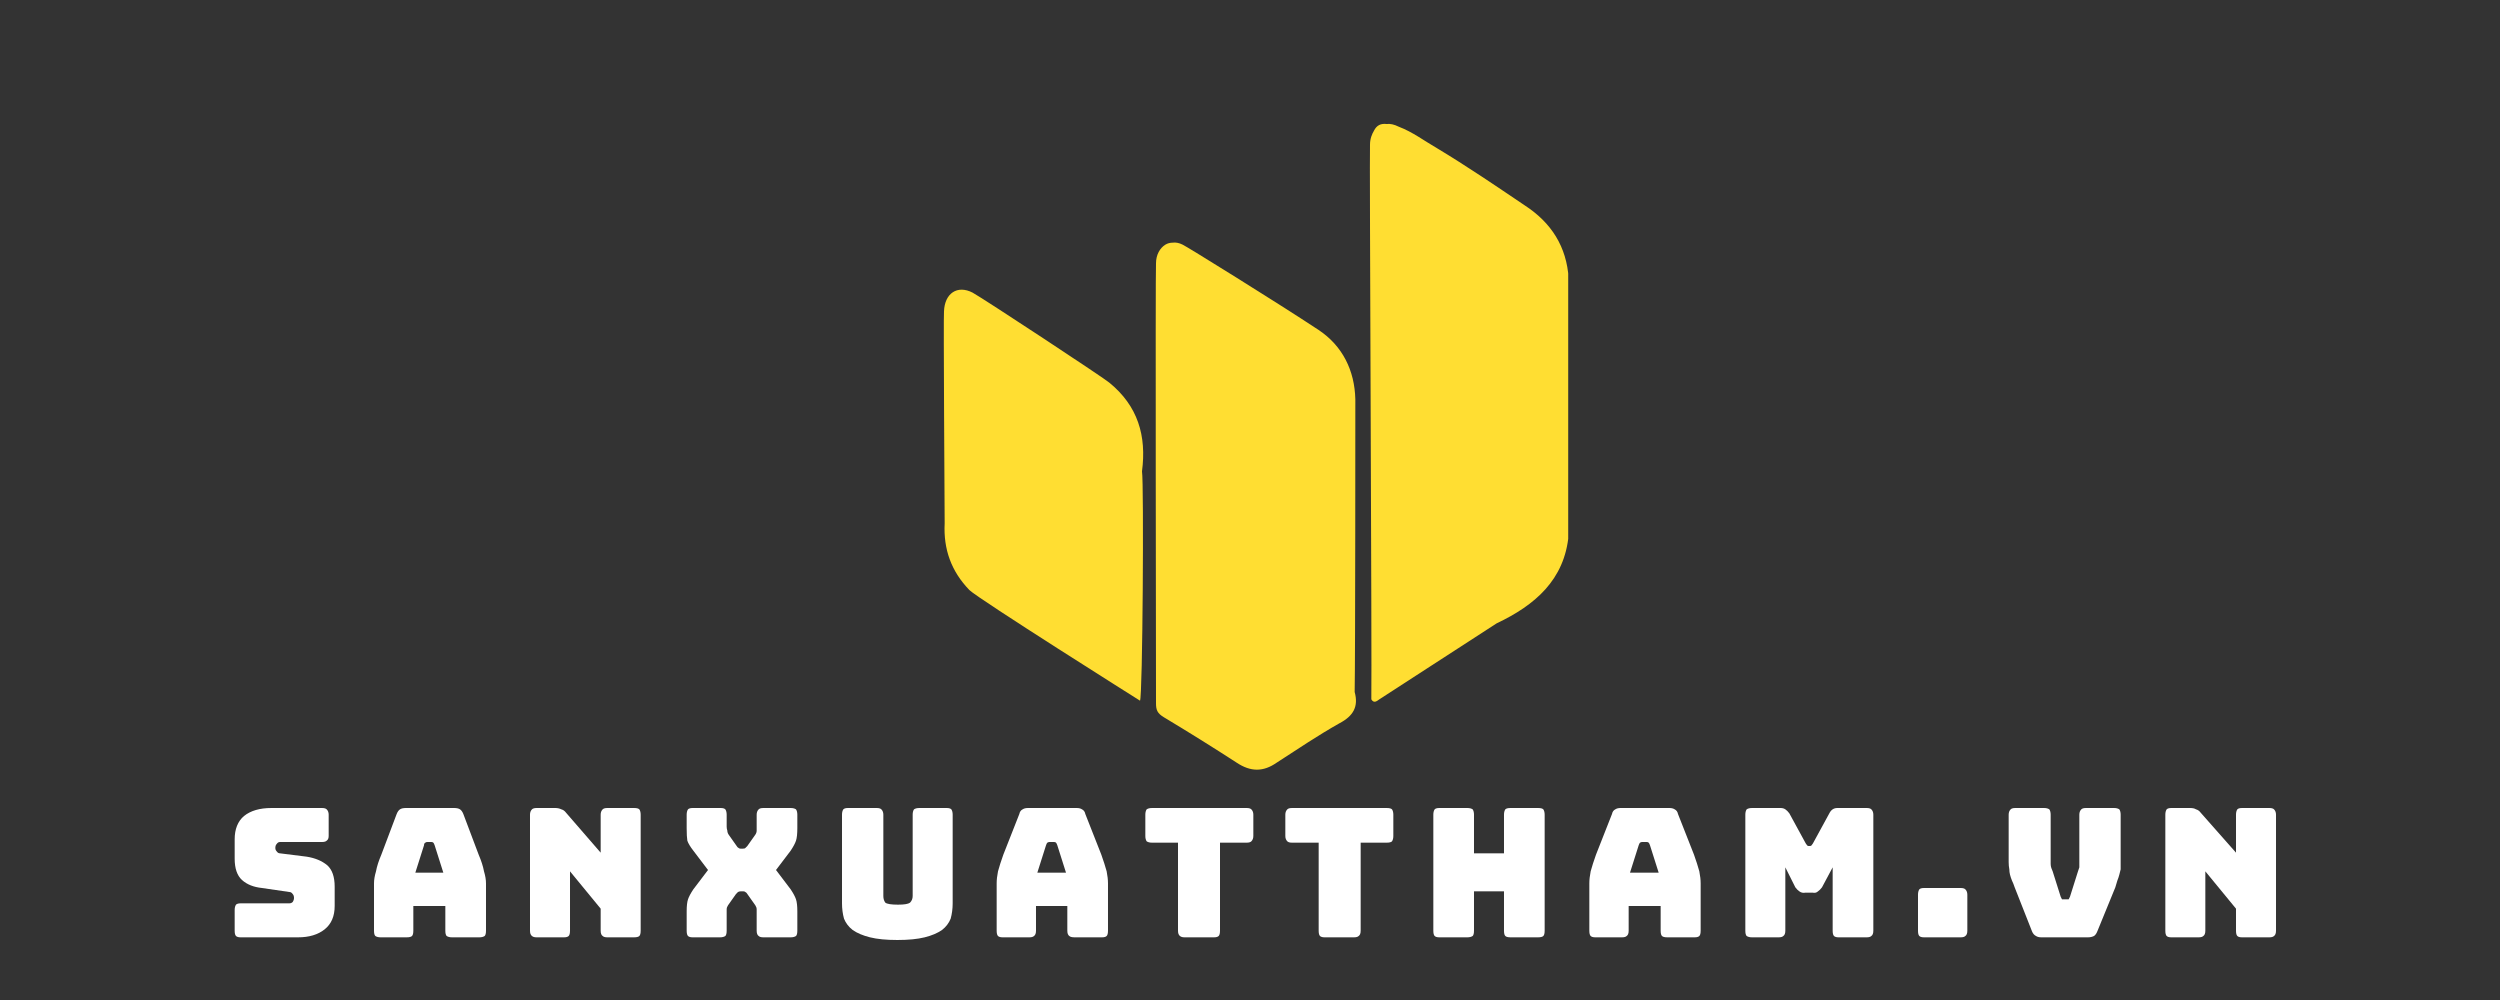
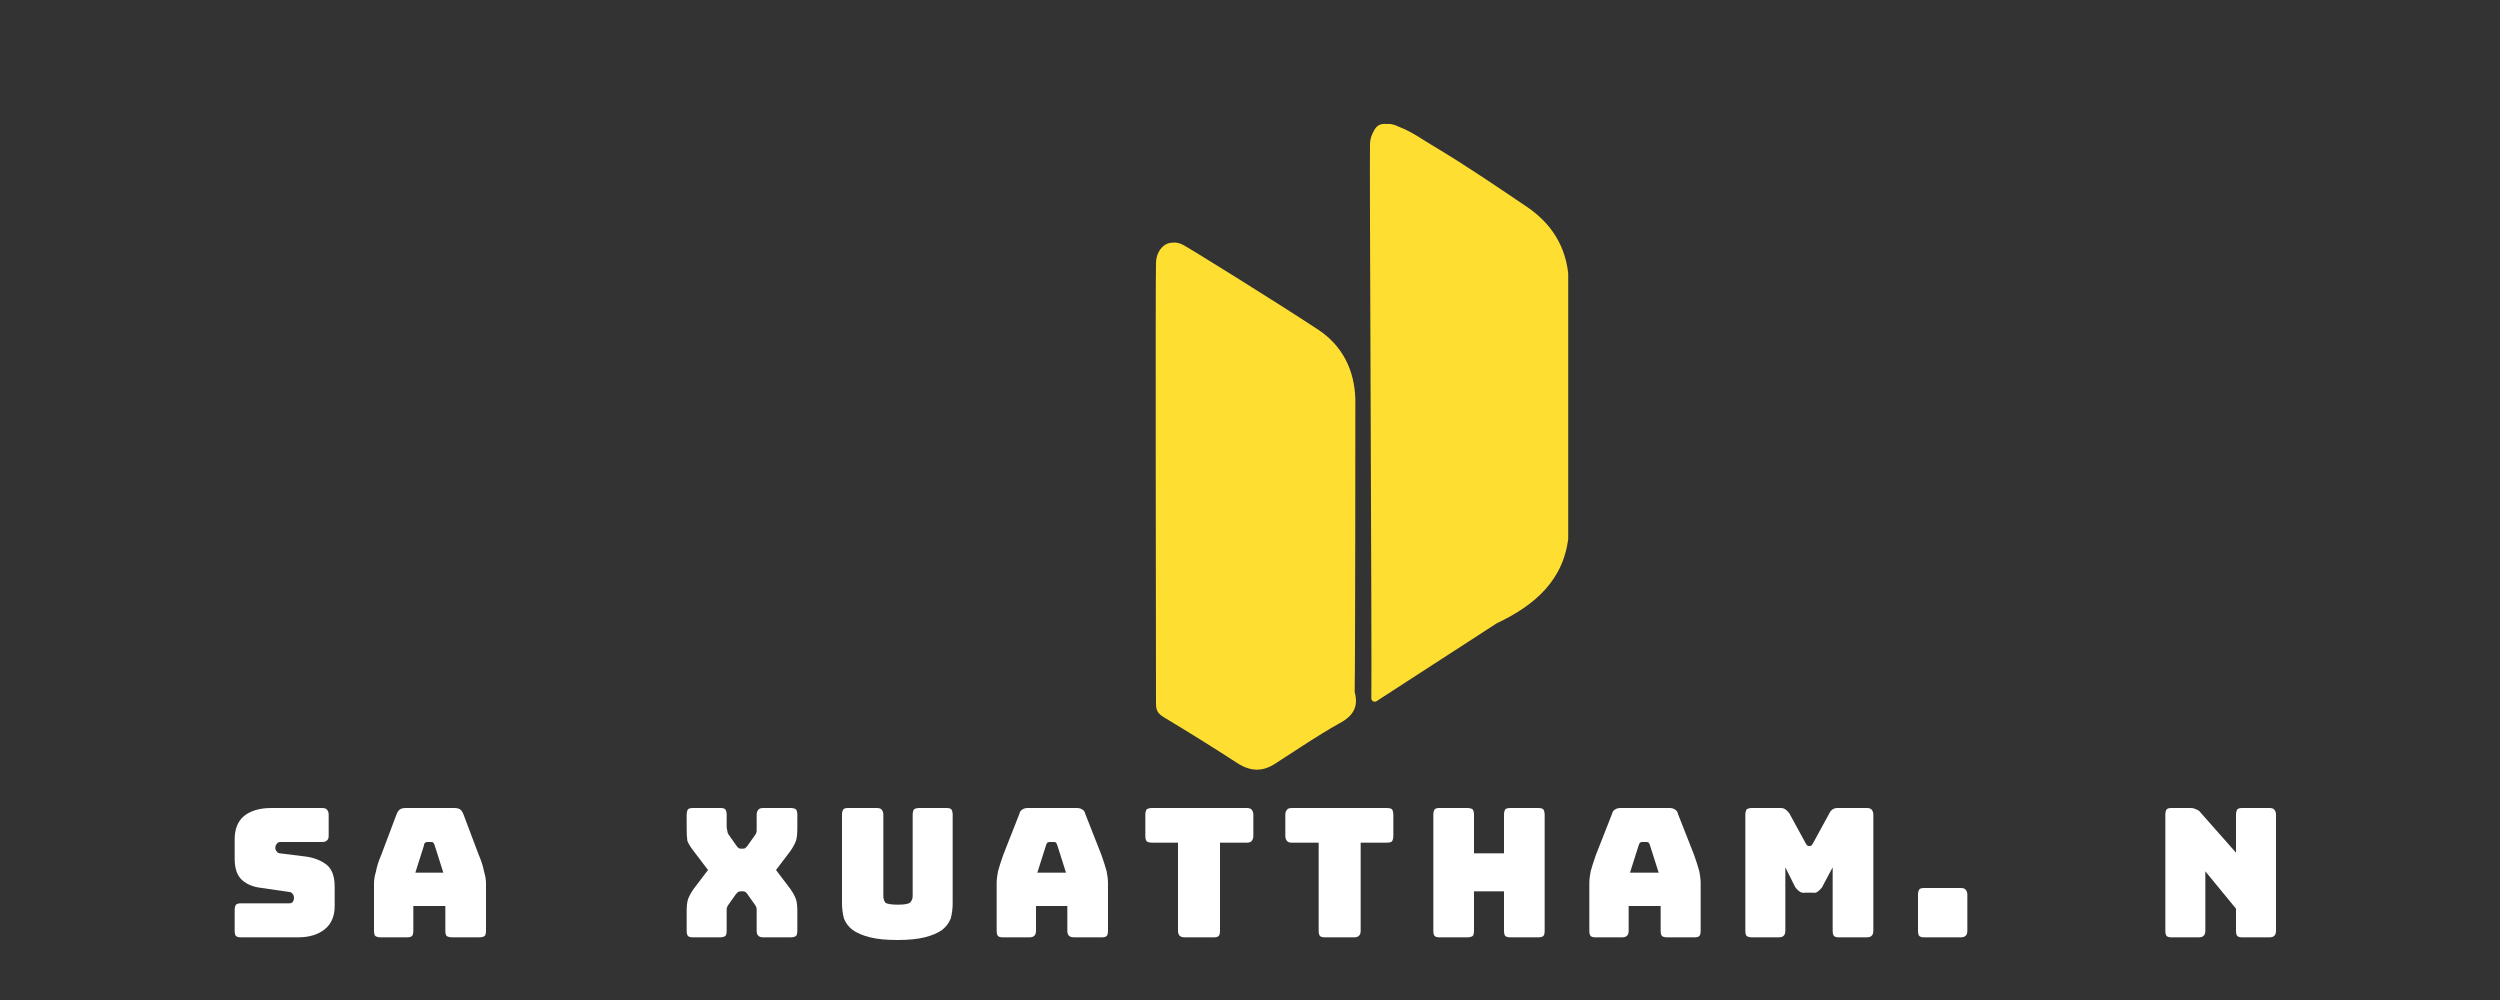
<svg xmlns="http://www.w3.org/2000/svg" version="1.2" viewBox="0 0 375 150" width="375" height="150">
  <rect x="0" y="0" width="375" height="150" fill="#333333" stroke="none" />
  <title>Blue Modern Icons Consulting Business Company Logo-svg</title>
  <defs>
    <clipPath clipPathUnits="userSpaceOnUse" id="cp1">
-       <path d="m141.48 43h30.52v63h-30.52z" />
-     </clipPath>
+       </clipPath>
    <clipPath clipPathUnits="userSpaceOnUse" id="cp2">
      <path d="m205 18.5h30.23v87.5h-30.23z" />
    </clipPath>
  </defs>
  <style>
		.s0 { fill: #ffde32 } 
		.s1 { fill: #ffffff } 
	</style>
  <g id="Clip-Path" clip-path="url(#cp1)">
    <g>
      <path class="s0" d="m166.4 57.4c-0.5-0.5-18.7-12.5-20.5-13.5-2.3-1.2-4.2 0.1-4.3 2.8-0.1 0.6 0.1 29.8 0.1 31.8-0.2 3.9 1 7.2 3.7 10 1.3 1.3 25.6 16.6 25.6 16.6 0.4-0.4 0.6-32.6 0.3-34.4 0.7-5.3-0.6-9.8-4.9-13.3z" />
    </g>
  </g>
  <path class="s0" d="m203.2 103.8c0.1-5.1 0.1-43.5 0.1-43.9-0.1-4.3-1.9-8-5.5-10.4-6.2-4.1-19.9-12.6-20.4-12.8q-0.8-0.4-1.5-0.3-0.6 0-1.1 0.3c-0.8 0.5-1.4 1.5-1.4 2.8-0.1 0.5 0 63.6 0 66 0 1 0.2 1.5 1.2 2.1q5.5 3.3 10.9 6.8c2.1 1.4 4 1.4 6 0 3.1-2 6.2-4.1 9.4-5.9 2.1-1.1 2.9-2.5 2.3-4.7z" />
  <g id="Clip-Path" clip-path="url(#cp2)">
    <g>
      <path class="s0" d="m235.3 44.4q0.1-1.2 0-2.4 0-0.1 0-0.2c-0.3-4.8-2.6-8.4-6.6-11-4.3-2.9-8.7-5.9-13.2-8.6-1.9-1.1-3.6-2.4-5.7-3.2q0 0 0 0-1-0.5-1.8-0.4c-0.9-0.1-1.5 0.2-1.9 1-0.3 0.5-0.6 1.2-0.6 2.1-0.1 0.3 0.3 78 0.2 83.2 0.4 0.7 0.9 0.2 1.2 0q8.8-5.7 17.6-11.4c5.7-2.7 10.2-6.5 10.8-13.3 0.2-2.7 0-33 0-35.8z" />
    </g>
  </g>
  <g>
    <g>
      <g>
        <path class="s1" d="m44.7 140.6h-8.6q-0.5 0-0.7-0.2-0.2-0.2-0.2-0.8v-3.1q0-0.5 0.2-0.8 0.2-0.2 0.7-0.2h7.3q0.3 0 0.5-0.2 0.2-0.3 0.2-0.6 0-0.4-0.2-0.6-0.2-0.3-0.5-0.3l-4.1-0.6q-1.9-0.2-3-1.2-1.1-1-1.1-3.2v-2.9q0-2.3 1.4-3.5 1.5-1.2 4.1-1.2h7.6q0.5 0 0.7 0.2 0.3 0.3 0.3 0.8v3.2q0 0.5-0.3 0.7-0.2 0.2-0.7 0.2h-6.3q-0.3 0-0.5 0.3-0.2 0.2-0.2 0.6 0 0.3 0.2 0.5 0.2 0.3 0.5 0.3l4 0.5q1.9 0.3 3.1 1.3 1.1 1 1.1 3.2v2.9q0 2.3-1.5 3.5-1.5 1.2-4 1.2z" />
      </g>
    </g>
  </g>
  <g>
    <g>
      <g>
        <path fill-rule="evenodd" class="s1" d="m62 139.6q0 0.6-0.2 0.8-0.2 0.2-0.8 0.2h-3.9q-0.5 0-0.8-0.2-0.2-0.2-0.2-0.8v-7.1q0-0.8 0.3-1.8 0.2-1.1 0.8-2.5l2.3-6.1q0.2-0.5 0.5-0.7 0.3-0.2 0.9-0.2h7.2q0.6 0 0.9 0.2 0.3 0.2 0.5 0.7l2.3 6.1q0.6 1.4 0.8 2.5 0.3 1 0.3 1.8v7.1q0 0.6-0.2 0.8-0.3 0.2-0.8 0.2h-4.1q-0.5 0-0.8-0.2-0.2-0.2-0.2-0.8v-3.7h-4.8zm1.6-12.8l-1.3 4.1h4.2l-1.3-4.1q-0.1-0.3-0.2-0.4-0.1-0.1-0.3-0.1h-0.6q-0.2 0-0.3 0.1-0.2 0.1-0.2 0.4z" />
      </g>
    </g>
  </g>
  <g>
    <g>
      <g>
-         <path class="s1" d="m84.6 140.6h-4.1q-0.5 0-0.7-0.2-0.3-0.2-0.3-0.8v-17.4q0-0.5 0.3-0.8 0.2-0.2 0.7-0.2h2.8q0.5 0 0.9 0.2 0.4 0.1 0.7 0.5l5.2 6v-5.7q0-0.5 0.3-0.8 0.2-0.2 0.7-0.2h4q0.6 0 0.8 0.2 0.2 0.3 0.2 0.8v17.4q0 0.6-0.2 0.8-0.2 0.2-0.8 0.2h-4q-0.5 0-0.7-0.2-0.3-0.2-0.3-0.8v-3.3l-4.6-5.6v8.9q0 0.6-0.2 0.8-0.2 0.2-0.7 0.2z" />
-       </g>
+         </g>
    </g>
  </g>
  <g>
    <g>
      <g>
        <path class="s1" d="m109 139.6q0 0.6-0.2 0.8-0.3 0.2-0.8 0.2h-4.1q-0.5 0-0.7-0.2-0.2-0.2-0.2-0.8v-2.9q0-1.2 0.2-1.8 0.2-0.6 0.8-1.5l2.2-2.9-2.2-2.9q-0.7-0.9-0.9-1.5-0.1-0.6-0.1-1.9v-2q0-0.5 0.2-0.8 0.2-0.2 0.7-0.2h4.2q0.5 0 0.7 0.2 0.2 0.3 0.2 0.8v1.8q0 0.3 0.1 0.6 0 0.3 0.2 0.6l1.2 1.7q0.1 0.2 0.3 0.3 0.1 0.1 0.3 0.1h0.3q0.3 0 0.4-0.1 0.1-0.1 0.3-0.3l1.2-1.7q0.2-0.3 0.2-0.6 0-0.3 0-0.6v-1.8q0-0.5 0.3-0.8 0.2-0.2 0.7-0.2h4.1q0.5 0 0.8 0.2 0.2 0.3 0.2 0.8v2q0 1.3-0.2 1.9-0.2 0.6-0.8 1.5l-2.2 2.9 2.2 2.9q0.6 0.9 0.8 1.5 0.2 0.6 0.2 1.8v2.9q0 0.6-0.2 0.8-0.3 0.2-0.8 0.2h-4.1q-0.5 0-0.7-0.2-0.3-0.2-0.3-0.8v-2.6q0-0.3 0-0.6 0-0.3-0.2-0.6l-1.2-1.7q-0.1-0.2-0.3-0.3-0.1-0.1-0.3-0.1h-0.4q-0.2 0-0.4 0.1-0.1 0.1-0.3 0.3l-1.2 1.7q-0.2 0.3-0.2 0.6 0 0.3 0 0.6z" />
      </g>
    </g>
  </g>
  <g>
    <g>
      <g>
        <path class="s1" d="m142.9 135.5q0 1.2-0.3 2.3-0.4 1-1.3 1.7-1 0.7-2.6 1.1-1.6 0.4-4.1 0.4-2.5 0-4.1-0.4-1.6-0.4-2.6-1.1-0.9-0.7-1.3-1.7-0.3-1.1-0.3-2.3v-13.3q0-0.5 0.2-0.8 0.2-0.2 0.7-0.2h4.3q0.5 0 0.7 0.2 0.3 0.3 0.3 0.8v12.2q0 0.6 0.3 1 0.4 0.3 1.9 0.3 1.4 0 1.8-0.3 0.4-0.4 0.4-1v-12.2q0-0.5 0.2-0.8 0.3-0.2 0.8-0.2h4.1q0.5 0 0.7 0.2 0.2 0.3 0.2 0.8z" />
      </g>
    </g>
  </g>
  <g>
    <g>
      <g>
        <path fill-rule="evenodd" class="s1" d="m155.4 139.6q0 0.6-0.3 0.8-0.2 0.2-0.7 0.2h-4q-0.5 0-0.7-0.2-0.2-0.2-0.2-0.8v-7.1q0-0.8 0.2-1.8 0.3-1.1 0.8-2.5l2.4-6.1q0.1-0.5 0.5-0.7 0.3-0.2 0.8-0.2h7.3q0.5 0 0.8 0.2 0.4 0.2 0.5 0.7l2.4 6.1q0.5 1.4 0.8 2.5 0.2 1 0.2 1.8v7.1q0 0.6-0.2 0.8-0.2 0.2-0.7 0.2h-4.1q-0.6 0-0.8-0.2-0.3-0.2-0.3-0.8v-3.7h-4.7zm1.5-12.8l-1.3 4.1h4.3l-1.3-4.1q-0.1-0.3-0.2-0.4-0.1-0.1-0.3-0.1h-0.7q-0.1 0-0.3 0.1-0.1 0.1-0.2 0.4z" />
      </g>
    </g>
  </g>
  <g>
    <g>
      <g>
        <path class="s1" d="m182.1 140.6h-4.4q-0.5 0-0.7-0.2-0.3-0.2-0.3-0.8v-13.2h-3.9q-0.5 0-0.8-0.2-0.2-0.3-0.2-0.8v-3.2q0-0.5 0.2-0.8 0.3-0.2 0.8-0.2h14.2q0.5 0 0.7 0.2 0.3 0.3 0.3 0.8v3.2q0 0.5-0.3 0.8-0.2 0.2-0.7 0.2h-4v13.2q0 0.6-0.2 0.8-0.2 0.2-0.7 0.2z" />
      </g>
    </g>
  </g>
  <g>
    <g>
      <g>
        <path class="s1" d="m203.1 140.6h-4.4q-0.5 0-0.7-0.2-0.2-0.2-0.2-0.8v-13.2h-4q-0.5 0-0.7-0.2-0.3-0.3-0.3-0.8v-3.2q0-0.5 0.3-0.8 0.2-0.2 0.7-0.2h14.2q0.6 0 0.8 0.2 0.2 0.3 0.2 0.8v3.2q0 0.5-0.2 0.8-0.2 0.2-0.8 0.2h-3.9v13.2q0 0.6-0.3 0.8-0.2 0.2-0.7 0.2z" />
      </g>
    </g>
  </g>
  <g>
    <g>
      <g>
        <path class="s1" d="m220.1 140.6h-4.2q-0.5 0-0.7-0.2-0.2-0.2-0.2-0.8v-17.4q0-0.5 0.2-0.8 0.2-0.2 0.7-0.2h4.2q0.5 0 0.8 0.2 0.2 0.3 0.2 0.8v5.8h4.5v-5.8q0-0.5 0.2-0.8 0.2-0.2 0.8-0.2h4.1q0.6 0 0.8 0.2 0.2 0.3 0.2 0.8v17.4q0 0.6-0.2 0.8-0.2 0.2-0.8 0.2h-4.1q-0.6 0-0.8-0.2-0.2-0.2-0.2-0.8v-5.9h-4.5v5.9q0 0.6-0.2 0.8-0.3 0.2-0.8 0.2z" />
      </g>
    </g>
  </g>
  <g>
    <g>
      <g>
        <path fill-rule="evenodd" class="s1" d="m244.3 139.6q0 0.6-0.3 0.8-0.2 0.2-0.7 0.2h-4q-0.5 0-0.7-0.2-0.2-0.2-0.2-0.8v-7.1q0-0.8 0.2-1.8 0.3-1.1 0.8-2.5l2.4-6.1q0.1-0.5 0.5-0.7 0.3-0.2 0.8-0.2h7.3q0.5 0 0.8 0.2 0.4 0.2 0.5 0.7l2.4 6.1q0.5 1.4 0.8 2.5 0.2 1 0.2 1.8v7.1q0 0.6-0.2 0.8-0.2 0.2-0.7 0.2h-4.1q-0.6 0-0.8-0.2-0.2-0.2-0.2-0.8v-3.7h-4.8zm1.5-12.8l-1.3 4.1h4.3l-1.3-4.1q-0.1-0.3-0.2-0.4-0.1-0.1-0.3-0.1h-0.7q-0.1 0-0.3 0.1-0.1 0.1-0.2 0.4z" />
      </g>
    </g>
  </g>
  <g>
    <g>
      <g>
        <path class="s1" d="m266.8 140.6h-4q-0.5 0-0.8-0.2-0.2-0.2-0.2-0.8v-17.4q0-0.5 0.2-0.8 0.3-0.2 0.8-0.2h4.3q0.4 0 0.7 0.2 0.3 0.2 0.6 0.6l2.4 4.4q0.1 0.2 0.2 0.3 0.1 0.2 0.3 0.2h0.2q0.2 0 0.3-0.2 0.1-0.1 0.2-0.3l2.4-4.4q0.2-0.4 0.5-0.6 0.3-0.2 0.7-0.2h4.4q0.5 0 0.7 0.2 0.3 0.3 0.3 0.8v17.4q0 0.6-0.3 0.8-0.2 0.2-0.7 0.2h-4.2q-0.5 0-0.7-0.2-0.2-0.2-0.2-0.8v-9.5l-1.6 3q-0.3 0.4-0.6 0.6-0.3 0.3-0.8 0.2h-1.1q-0.5 0.1-0.9-0.2-0.3-0.2-0.6-0.6l-1.5-3v9.5q0 0.6-0.3 0.8-0.2 0.2-0.7 0.2z" />
      </g>
    </g>
  </g>
  <g>
    <g>
      <g>
        <path class="s1" d="m294.1 140.6h-5.5q-0.5 0-0.7-0.2-0.2-0.2-0.2-0.8v-5.4q0-0.5 0.2-0.8 0.2-0.2 0.7-0.2h5.5q0.5 0 0.7 0.2 0.3 0.3 0.3 0.8v5.4q0 0.6-0.3 0.8-0.2 0.2-0.7 0.2z" />
      </g>
    </g>
  </g>
  <g>
    <g>
      <g>
-         <path class="s1" d="m313.2 140.6h-7q-0.5 0-0.8-0.2-0.4-0.2-0.6-0.7l-2.6-6.6q-0.2-0.6-0.4-1-0.2-0.5-0.3-0.9-0.1-0.4-0.1-0.8-0.1-0.5-0.1-1.1v-7.1q0-0.5 0.3-0.8 0.2-0.2 0.7-0.2h4.3q0.5 0 0.8 0.2 0.2 0.3 0.2 0.8v7.4q0 0.3 0.1 0.6 0.1 0.2 0.2 0.5l1.2 3.8q0.1 0.2 0.2 0.4 0.1 0 0.3 0h0.3q0.3 0 0.4 0 0.1-0.2 0.2-0.4l1.2-3.8q0.1-0.3 0.2-0.6 0-0.3 0-0.5v-7.4q0-0.5 0.3-0.8 0.2-0.2 0.7-0.2h4.2q0.5 0 0.8 0.2 0.2 0.3 0.2 0.8v7.1q0 0.6 0 1.1-0.1 0.4-0.2 0.8-0.1 0.4-0.3 0.9-0.1 0.4-0.3 1l-2.7 6.6q-0.2 0.5-0.5 0.7-0.4 0.2-0.9 0.2z" />
-       </g>
+         </g>
    </g>
  </g>
  <g>
    <g>
      <g>
        <path class="s1" d="m329.8 140.6h-4.1q-0.5 0-0.7-0.2-0.2-0.2-0.2-0.8v-17.4q0-0.5 0.2-0.8 0.2-0.2 0.7-0.2h2.8q0.6 0 0.9 0.2 0.4 0.1 0.7 0.5l5.3 6v-5.7q0-0.5 0.2-0.8 0.2-0.2 0.7-0.2h4.1q0.5 0 0.7 0.2 0.3 0.3 0.3 0.8v17.4q0 0.6-0.3 0.8-0.2 0.2-0.7 0.2h-4.1q-0.5 0-0.7-0.2-0.2-0.2-0.2-0.8v-3.3l-4.6-5.6v8.9q0 0.6-0.3 0.8-0.2 0.2-0.7 0.2z" />
      </g>
    </g>
  </g>
</svg>